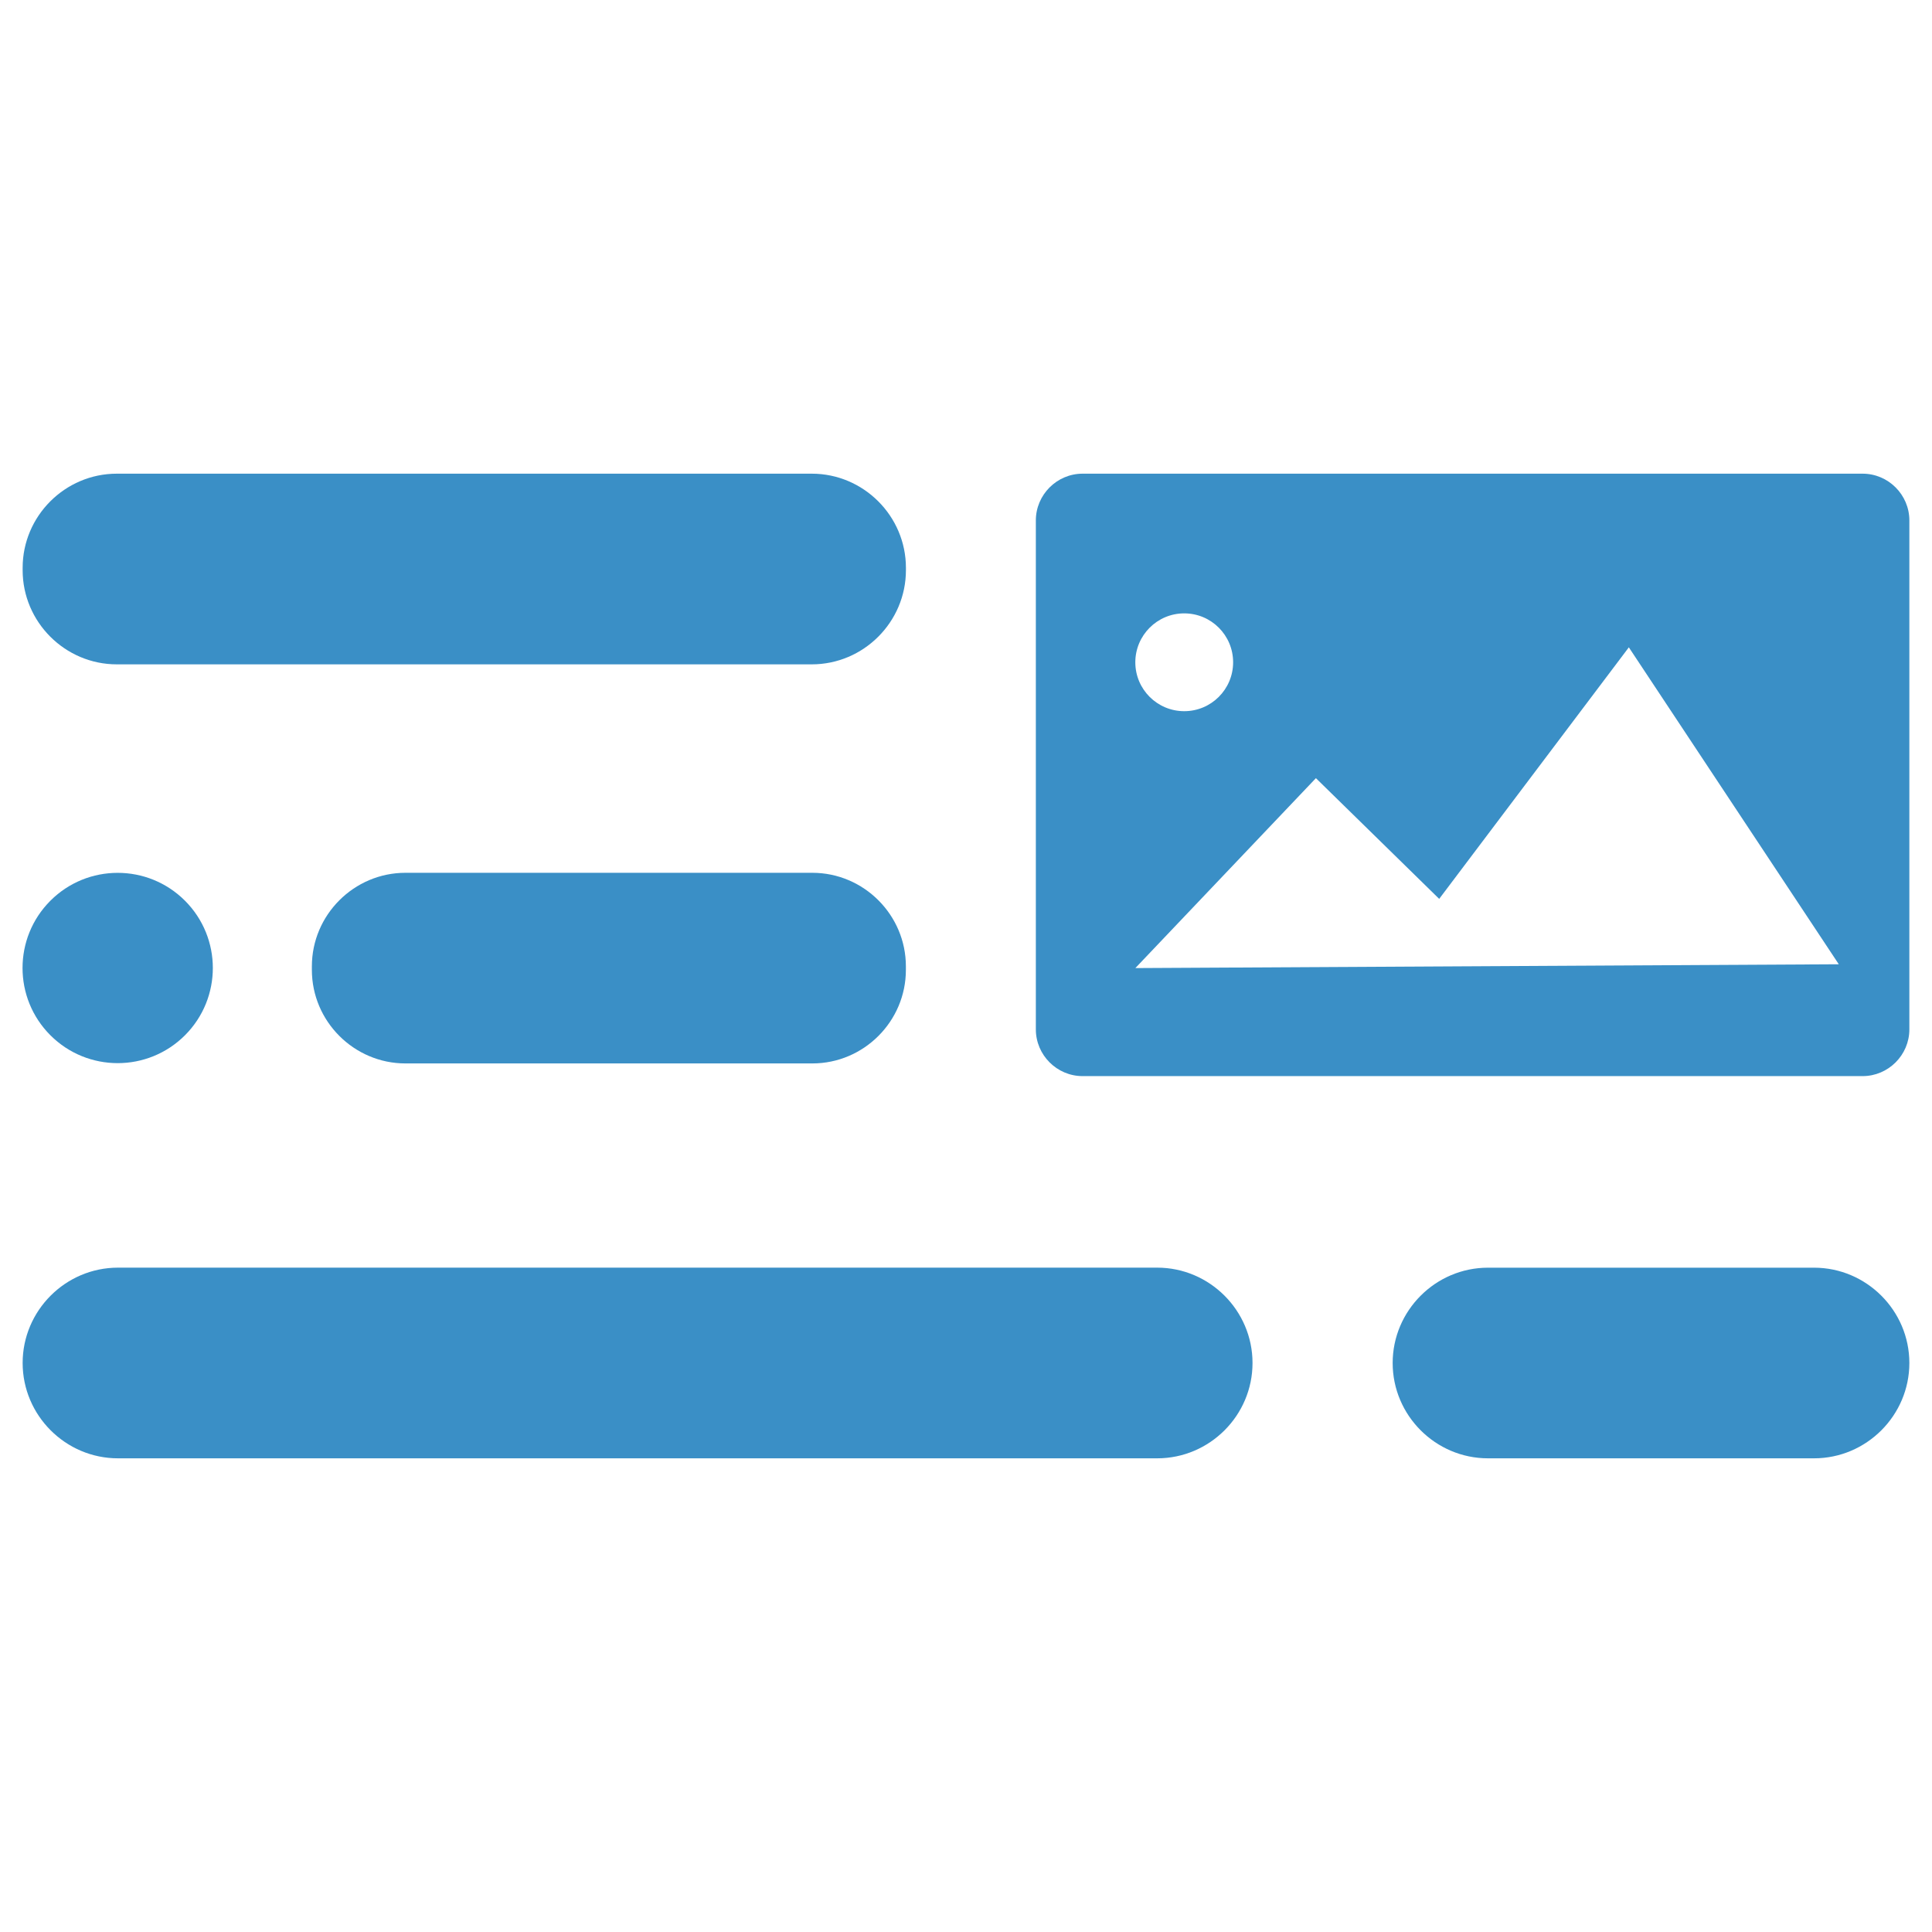
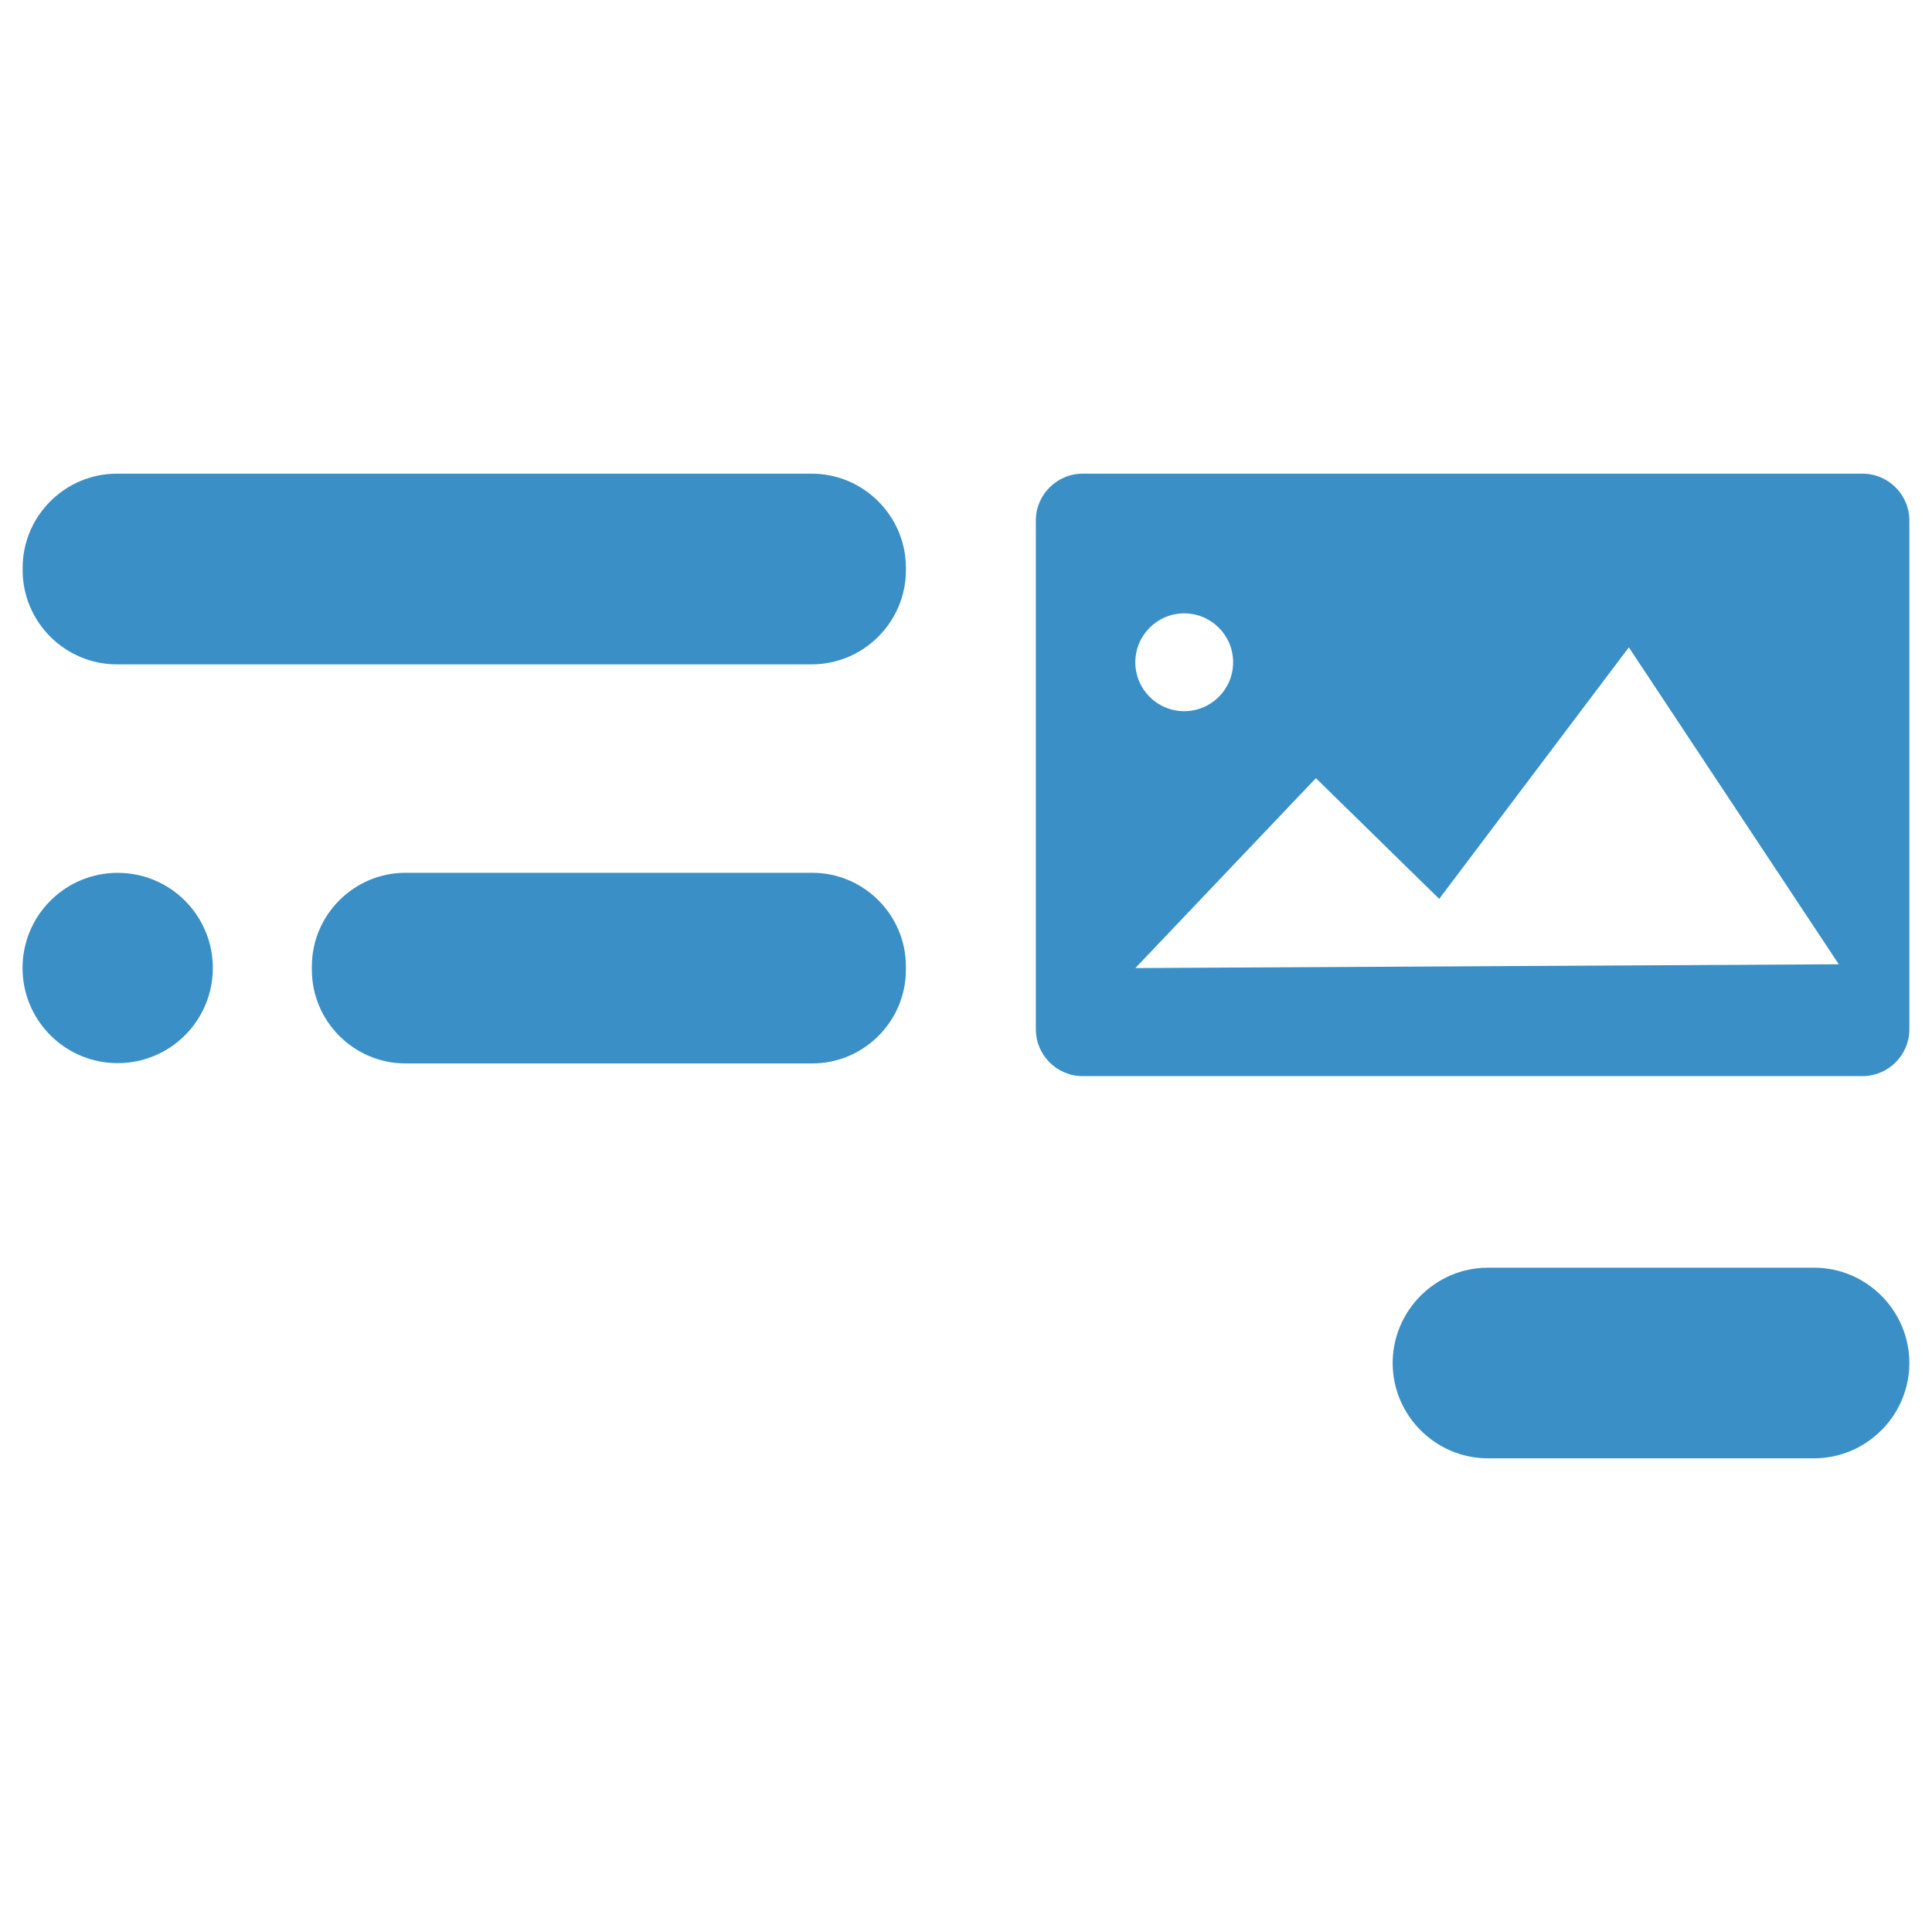
<svg xmlns="http://www.w3.org/2000/svg" version="1.1" id="Layer_1" x="0px" y="0px" viewBox="0 0 512 512" style="enable-background:new 0 0 512 512;" xml:space="preserve">
  <style type="text/css">
	.st0{fill:#3A8FC6;}
</style>
  <g id="PDF_1_">
    <g>
      <path class="st0" d="M493.61,125.53H286.9c-6.81,0-12.39,5.58-12.39,12.39v134.87c0,6.81,5.58,12.39,12.39,12.39h206.71    c6.81,0,12.39-5.58,12.39-12.39V137.92C506,131.11,500.42,125.53,493.61,125.53z M313.83,162.55c7.16,0,12.96,5.8,12.96,12.96    c0,7.16-5.8,12.96-12.96,12.96c-7.16,0-12.96-5.8-12.96-12.96C300.88,168.35,306.68,162.55,313.83,162.55z M300.88,256.55    l47.85-50.33l32.67,31.99l50.26-66.66l55.64,83.99L300.88,256.55z" />
      <g id="Lines_2_">
        <path class="st0" d="M215.28,281.82H107.45c-13.64,0-24.8-11.16-24.8-24.8v-0.92c0-13.64,11.16-24.8,24.8-24.8h107.82     c13.64,0,24.8,11.16,24.8,24.8v0.92C240.08,270.65,228.92,281.82,215.28,281.82z" />
        <ellipse transform="matrix(0.707 -0.707 0.707 0.707 -172.265 97.22)" class="st0" cx="31.22" cy="256.55" rx="25.22" ry="25.22" />
        <g>
          <path class="st0" d="M215.13,176.06H30.95C17.23,176.06,6,164.83,6,151.11v-0.63c0-13.72,11.23-24.95,24.95-24.95h184.18      c13.72,0,24.95,11.23,24.95,24.95v0.63C240.08,164.83,228.85,176.06,215.13,176.06z" />
        </g>
        <g>
-           <path class="st0" d="M306.67,386.47H31.26C17.37,386.47,6,375.1,6,361.2l0,0c0-13.89,11.37-25.26,25.26-25.26h275.41      c13.89,0,25.26,11.37,25.26,25.26l0,0C331.94,375.1,320.57,386.47,306.67,386.47z" />
-         </g>
+           </g>
      </g>
    </g>
    <path class="st0" d="M480.74,386.47h-86.41c-13.89,0-25.26-11.37-25.26-25.26l0,0c0-13.89,11.37-25.26,25.26-25.26h86.41   c13.89,0,25.26,11.37,25.26,25.26l0,0C506,375.1,494.63,386.47,480.74,386.47z" />
  </g>
  <g>
</g>
  <g>
</g>
  <g>
</g>
  <g>
</g>
  <g>
</g>
</svg>